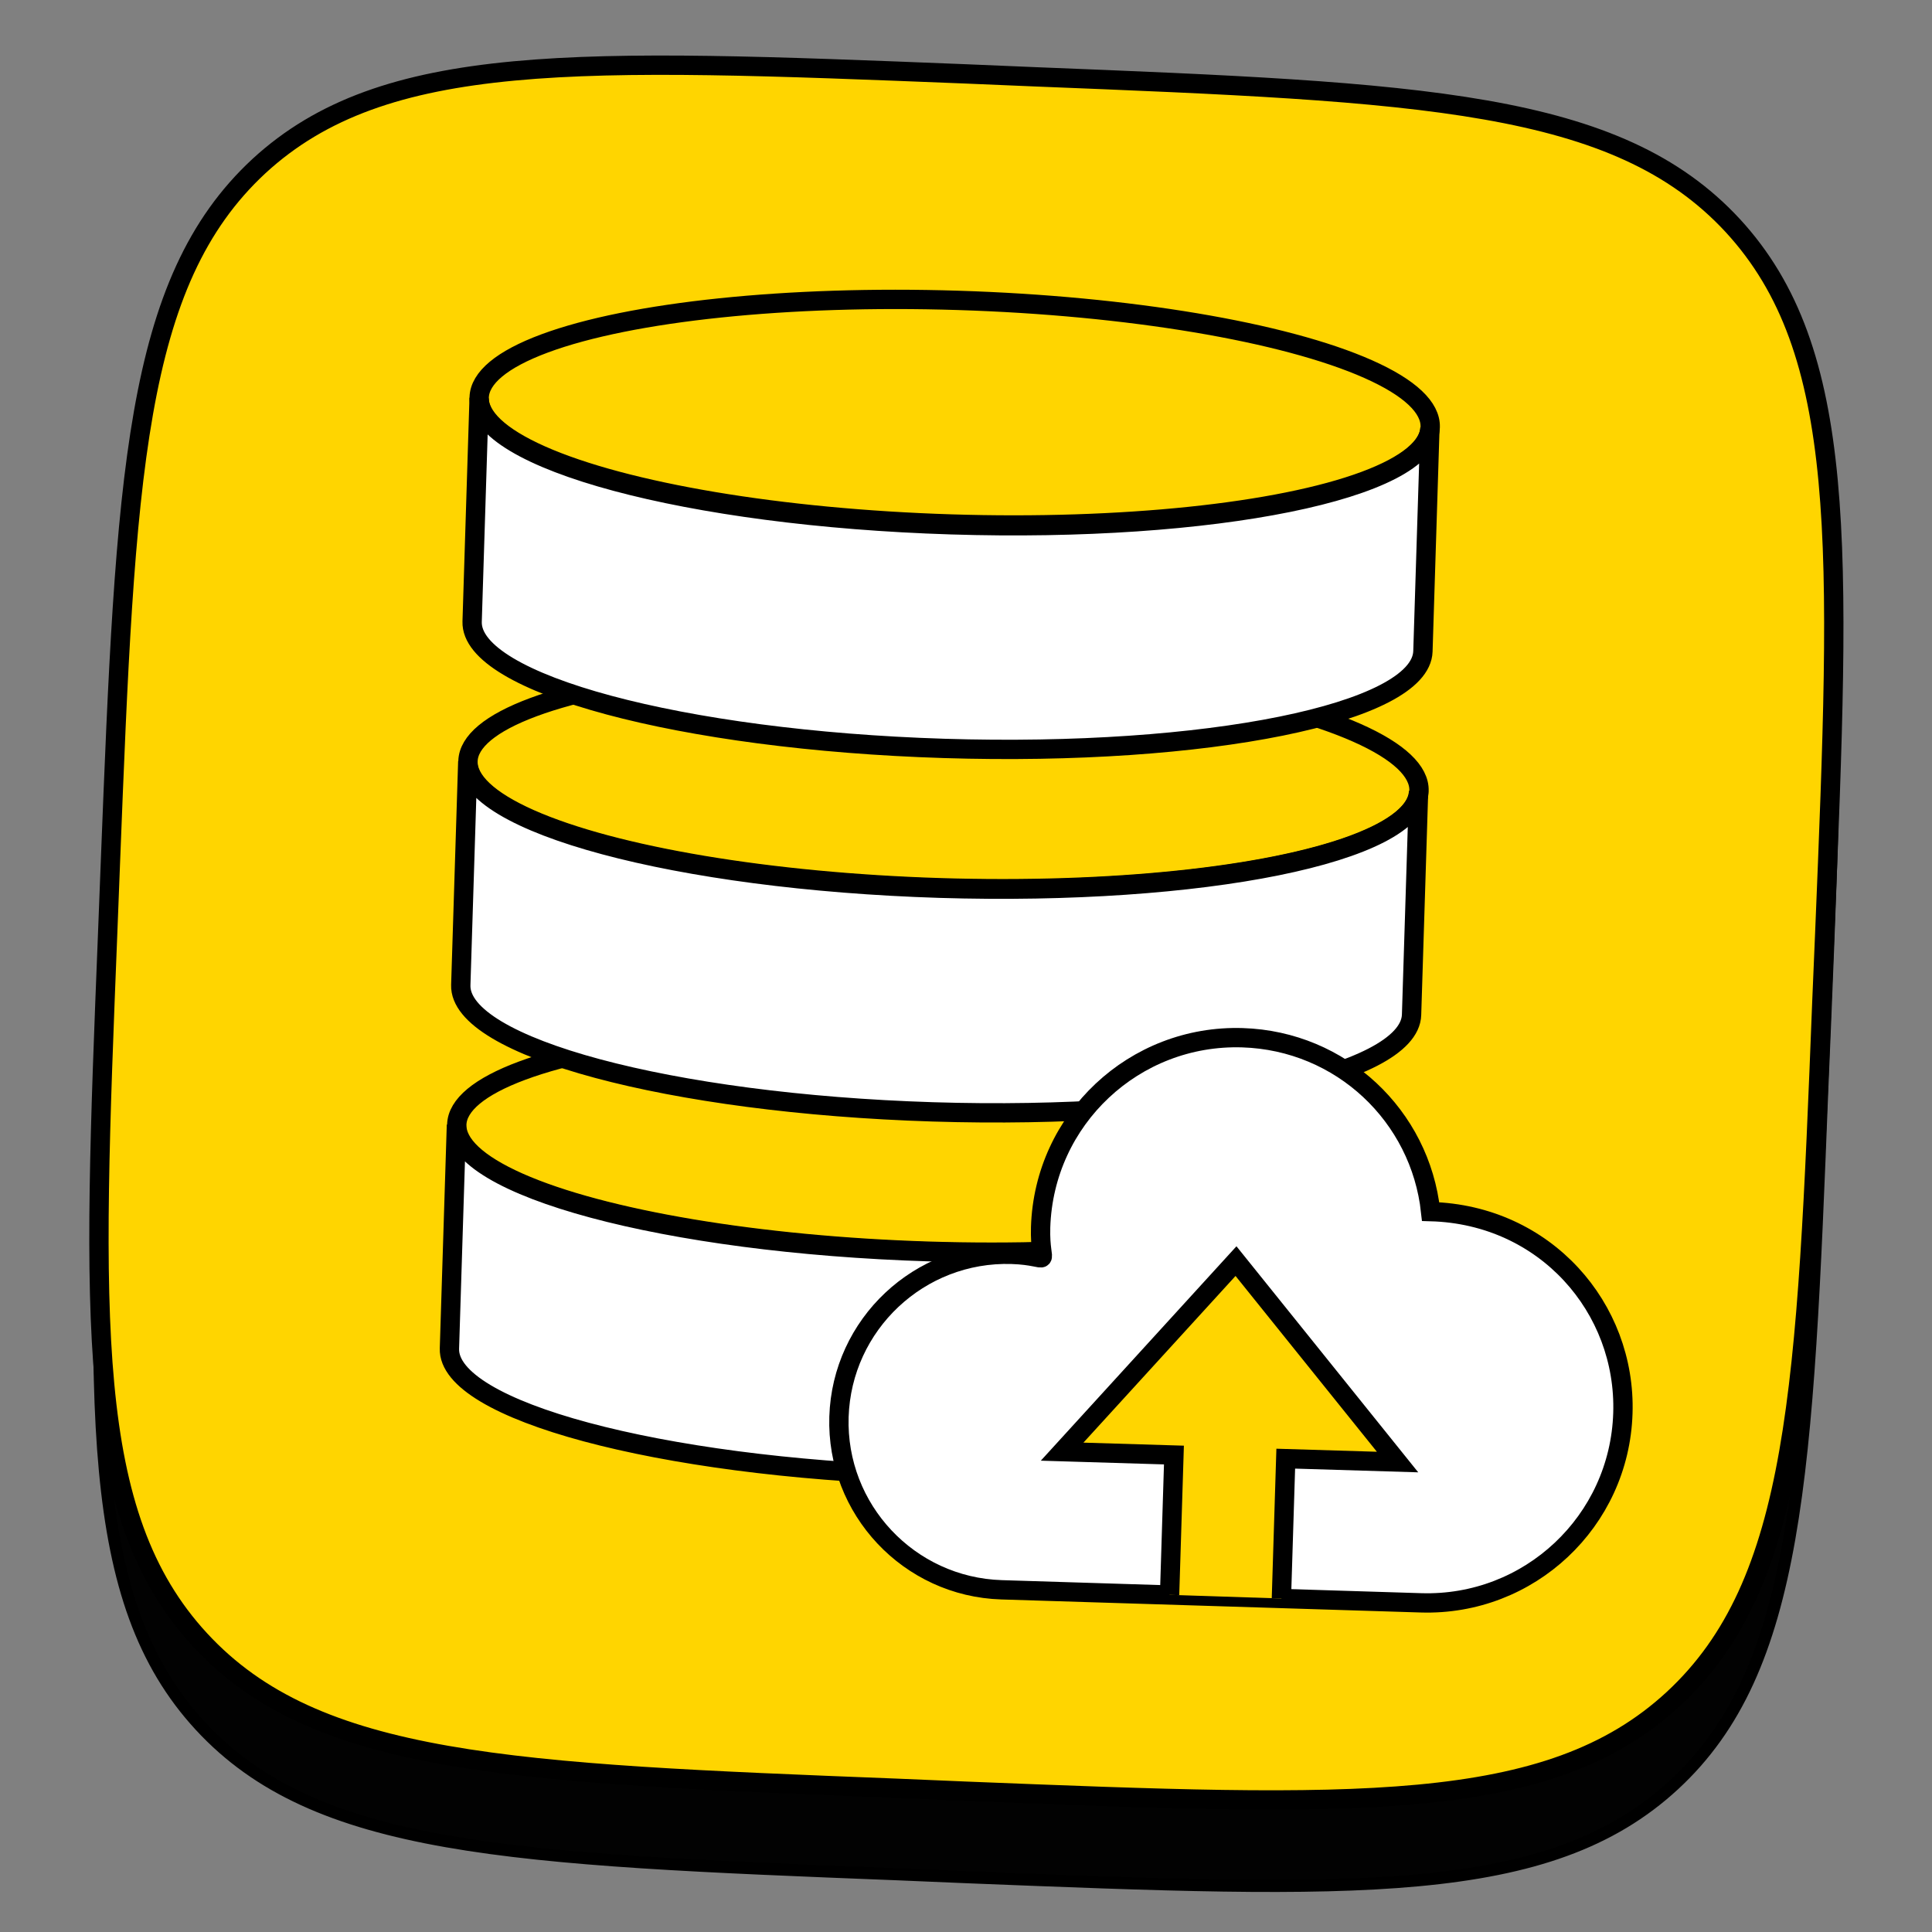
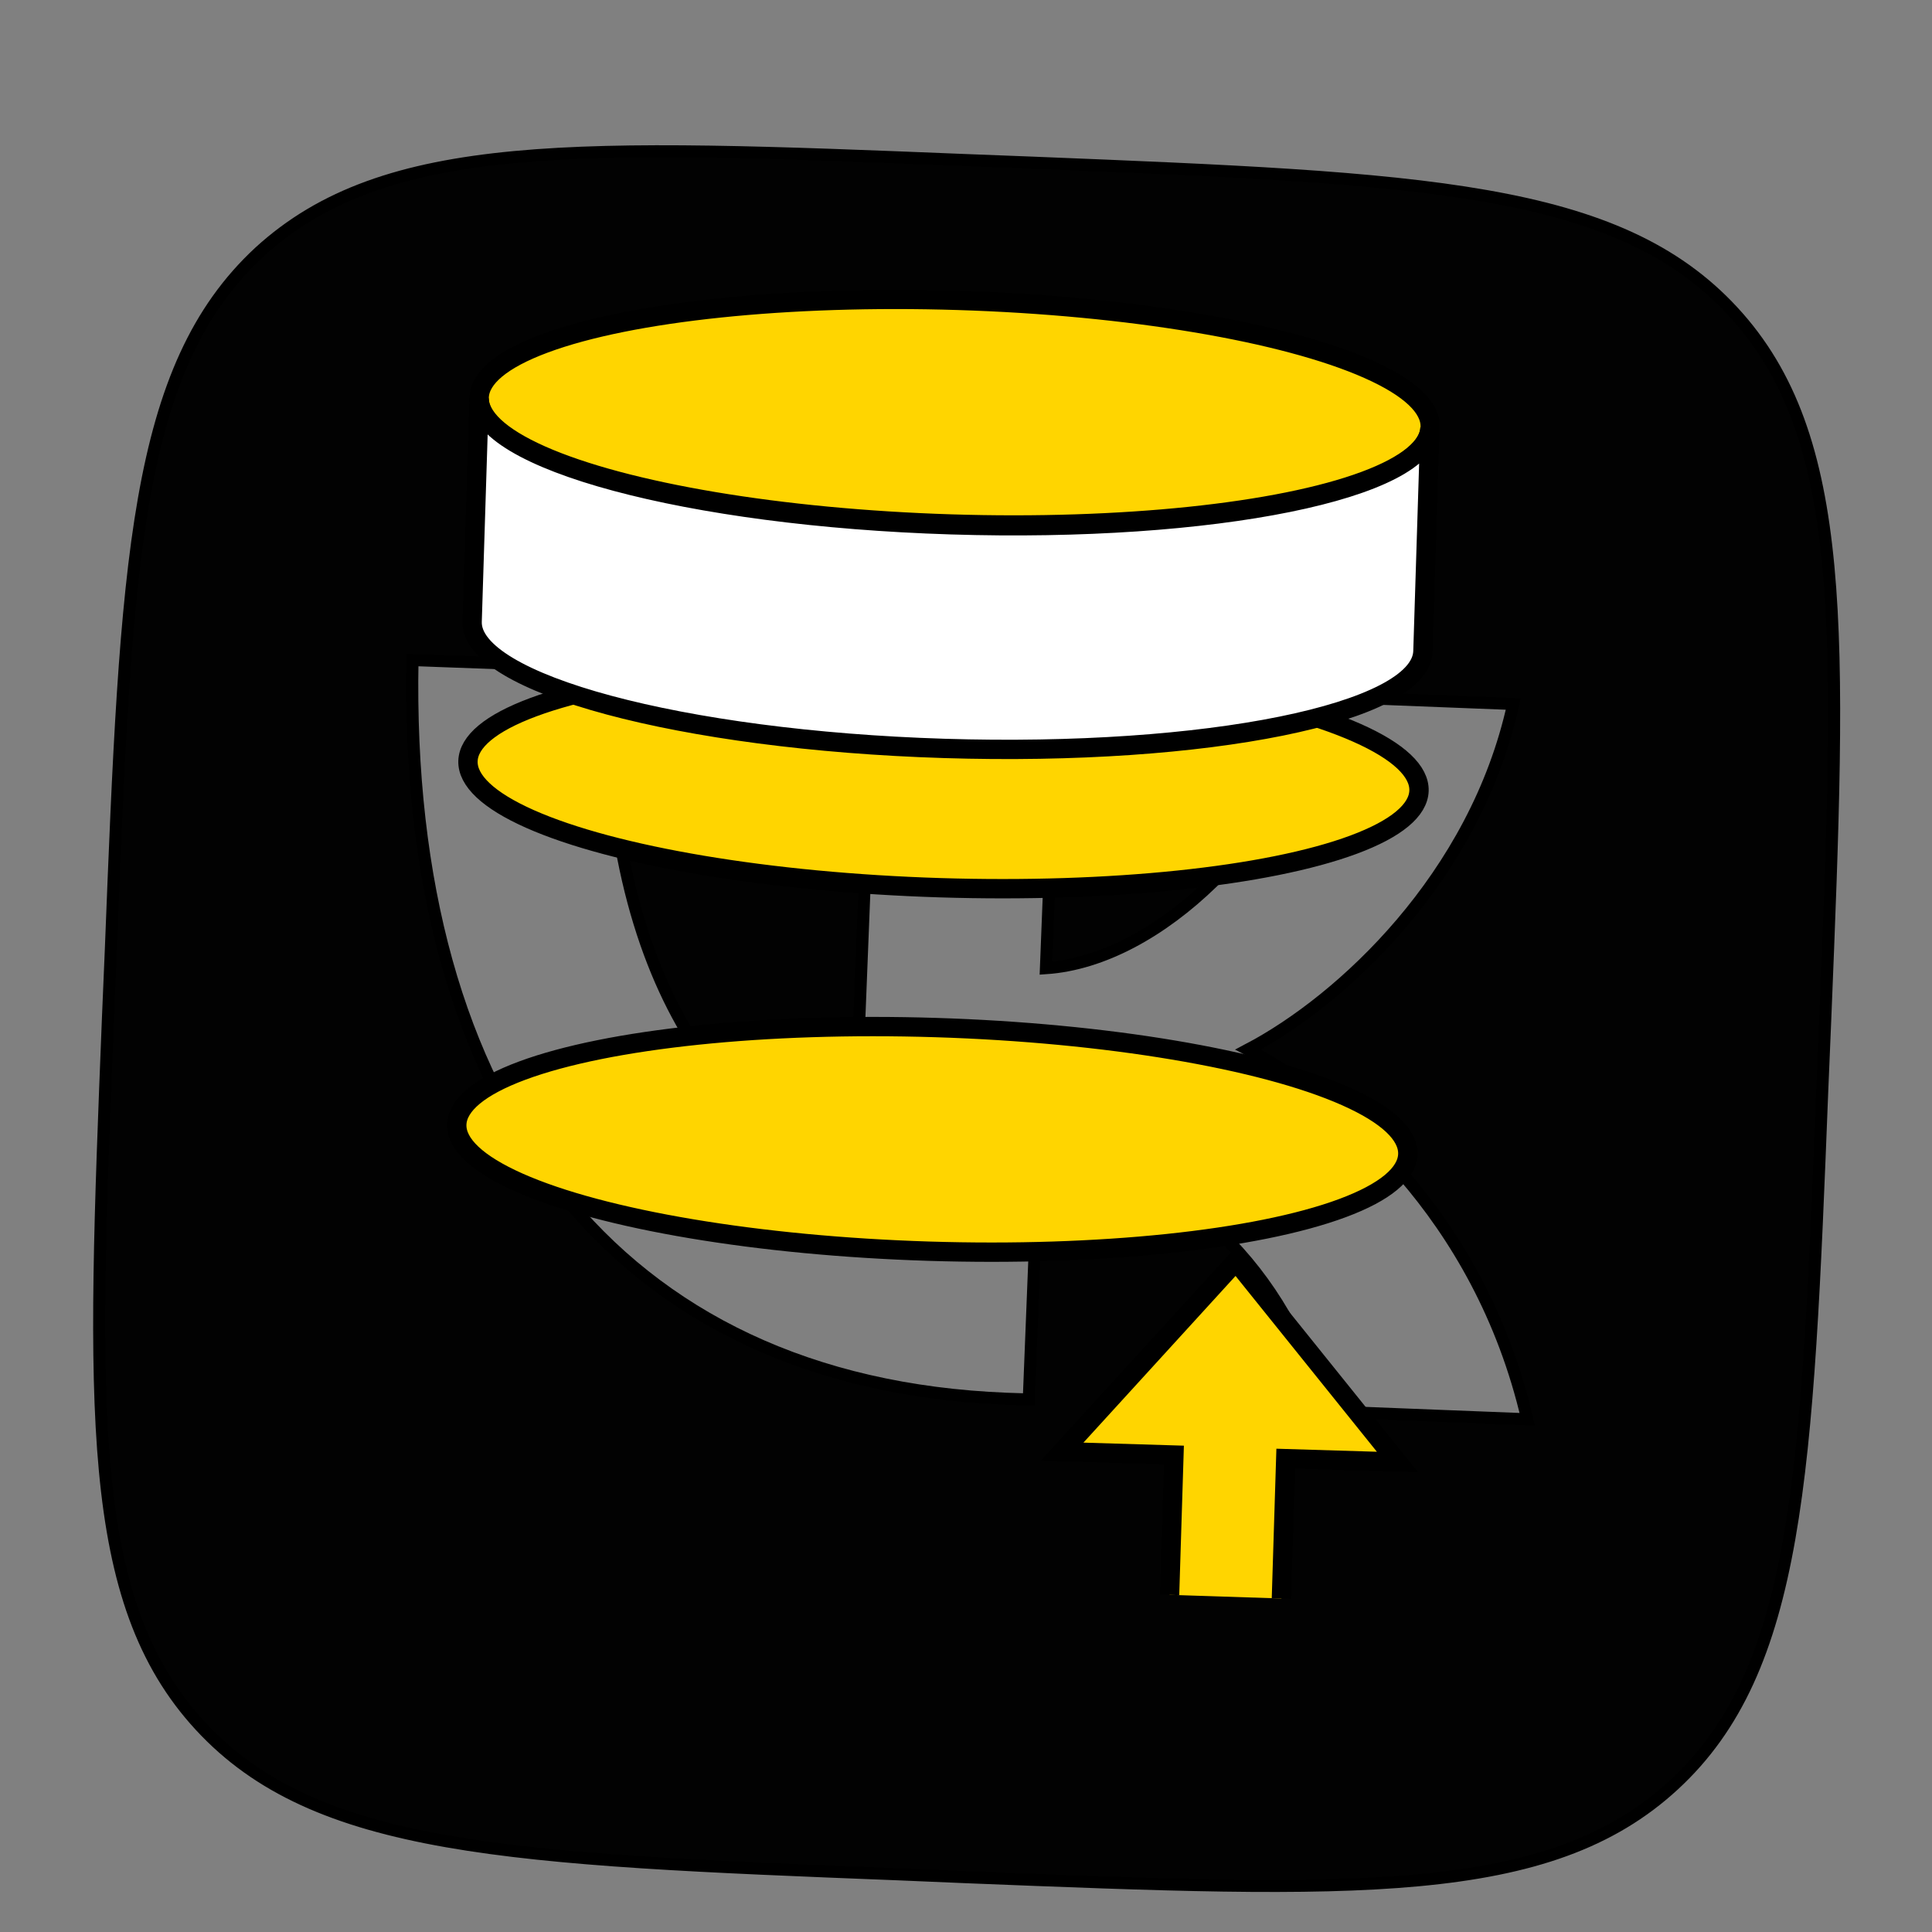
<svg xmlns="http://www.w3.org/2000/svg" version="1.1" id="Слой_1" x="0px" y="0px" viewBox="0 0 800 800" style="enable-background:new 0 0 800 800;" xml:space="preserve">
  <rect x="0" y="0" width="800" height="800" fill="#808080" stroke="none" />
  <style type="text/css">
	.st0{fill-rule:evenodd;clip-rule:evenodd;fill:#020202;stroke:#000000;stroke-width:5;stroke-miterlimit:10;}
	.st1{fill-rule:evenodd;clip-rule:evenodd;fill:#FFD500;stroke:#000000;stroke-width:8;stroke-miterlimit:10;}
	.st2{fill:#FFD500;stroke:#000000;stroke-width:8;stroke-miterlimit:10;}
	.st3{fill:#FFFFFF;stroke:#000000;stroke-width:8;stroke-miterlimit:10;}
</style>
  <g id="Слой_1_2_">
    <g id="Слой_1_1_">
	</g>
  </g>
  <g id="Слой_2_1_">
    <g id="Слой_1_3_">
	</g>
    <path class="st0" d="M107.4,104.4c-51.8,48-55.2,128.3-61.5,288.9l-1.2,28.4c-6.4,160.7-9.7,241,38.2,292.9s128.3,55.2,288.8,61.5   l28.4,1.2c160.8,6.4,241.1,9.7,293-38.2s55.2-128.3,61.5-288.8l1.2-28.4c6.5-160.7,9.7-241-38.2-292.9S589.3,73.9,428.7,67.4   l-28.4-1.1C239.7,59.8,159.5,56.7,107.4,104.4z M170.8,273.3c-3.6,184.8,84.2,299.4,246,305.9l9.2,0.3l4.2-105.6   c59.2,8.3,102.4,53.5,118.2,110.5l84,3.3c-19.7-84.9-78.5-133.8-115.6-153.1c38.7-20.3,94.1-71.4,109.8-143.1l-76.4-3   c-19,58-70.1,109.2-117.1,112.4l4.6-116.8l-76.3-3.1l-8.1,204.6c-46.7-13.9-104.2-73.7-101.4-209.3L170.8,273.3z" />
-     <path class="st1" d="M107.2,68.8c-51.8,48-55.2,128.3-61.5,288.8L44.6,386c-6.4,160.8-9.7,241.1,38.2,293s128.3,55.2,288.8,61.5   l28.4,1.2c160.8,6.4,241.1,9.7,292.9-38.2c51.8-48,55.2-128.3,61.5-288.8l1.2-28.4c6.6-160.7,9.8-240.9-38.1-292.9   c-48-51.9-128.5-55.2-289-61.6L400,30.6C239.5,24.2,159.1,21,107.2,68.8z" />
  </g>
  <ellipse transform="matrix(3.123133e-02 -1 1 3.123133e-02 -97.906 842.852)" class="st2" cx="385.8" cy="471.9" rx="46.3" ry="196.9" />
-   <path class="st3" d="M582.7,478.1l-2.9,92.6c-0.8,25.6-89.6,43.6-198.3,40.2S185.3,584,186.1,558.4l2.9-92.6  c-0.8,25.6,86.7,49.1,195.4,52.5C493.1,521.6,581.9,503.7,582.7,478.1z" />
  <ellipse transform="matrix(3.123133e-02 -1 1 3.123133e-02 57.084 701.747)" class="st2" cx="390.5" cy="321.4" rx="46.3" ry="196.9" />
-   <path class="st3" d="M587.4,327.6l-2.9,92.6c-0.8,25.6-89.6,43.6-198.3,40.2S190,433.5,190.8,407.9l2.9-92.6  c-0.8,25.6,86.7,49.1,195.4,52.5C497.8,371.1,586.6,353.2,587.4,327.6z" />
  <ellipse transform="matrix(3.123133e-02 -1 1 3.123133e-02 212.073 560.641)" class="st2" cx="395.3" cy="170.9" rx="46.3" ry="196.9" />
  <path class="st3" d="M592.1,177.1l-2.9,92.6c-0.8,25.6-89.6,43.6-198.3,40.2S194.7,283,195.5,257.4l2.9-92.6  c-0.8,25.6,86.7,49.1,195.4,52.5S591.3,202.7,592.1,177.1z" />
-   <path class="st3" d="M672,585.2c-1.4,44.8-38.8,79.9-83.6,78.5l-173.7-5.4c-38.3-1.2-68.5-33.3-67.3-71.6  c1.2-38.3,33.3-68.5,71.6-67.3c17.8,0.6,11.4,6.6,11.9-11.2c1.4-44.8,38.8-79.9,83.6-78.5c40.9,1.3,73.6,32.4,77.9,72  C639.9,503,673.4,541.6,672,585.2z" />
  <polyline class="st2" points="484.3,660.4 486.1,602.5 439.8,601.1 511.8,522.2 578.7,605.4 532.4,604 530.6,661.9 " />
</svg>